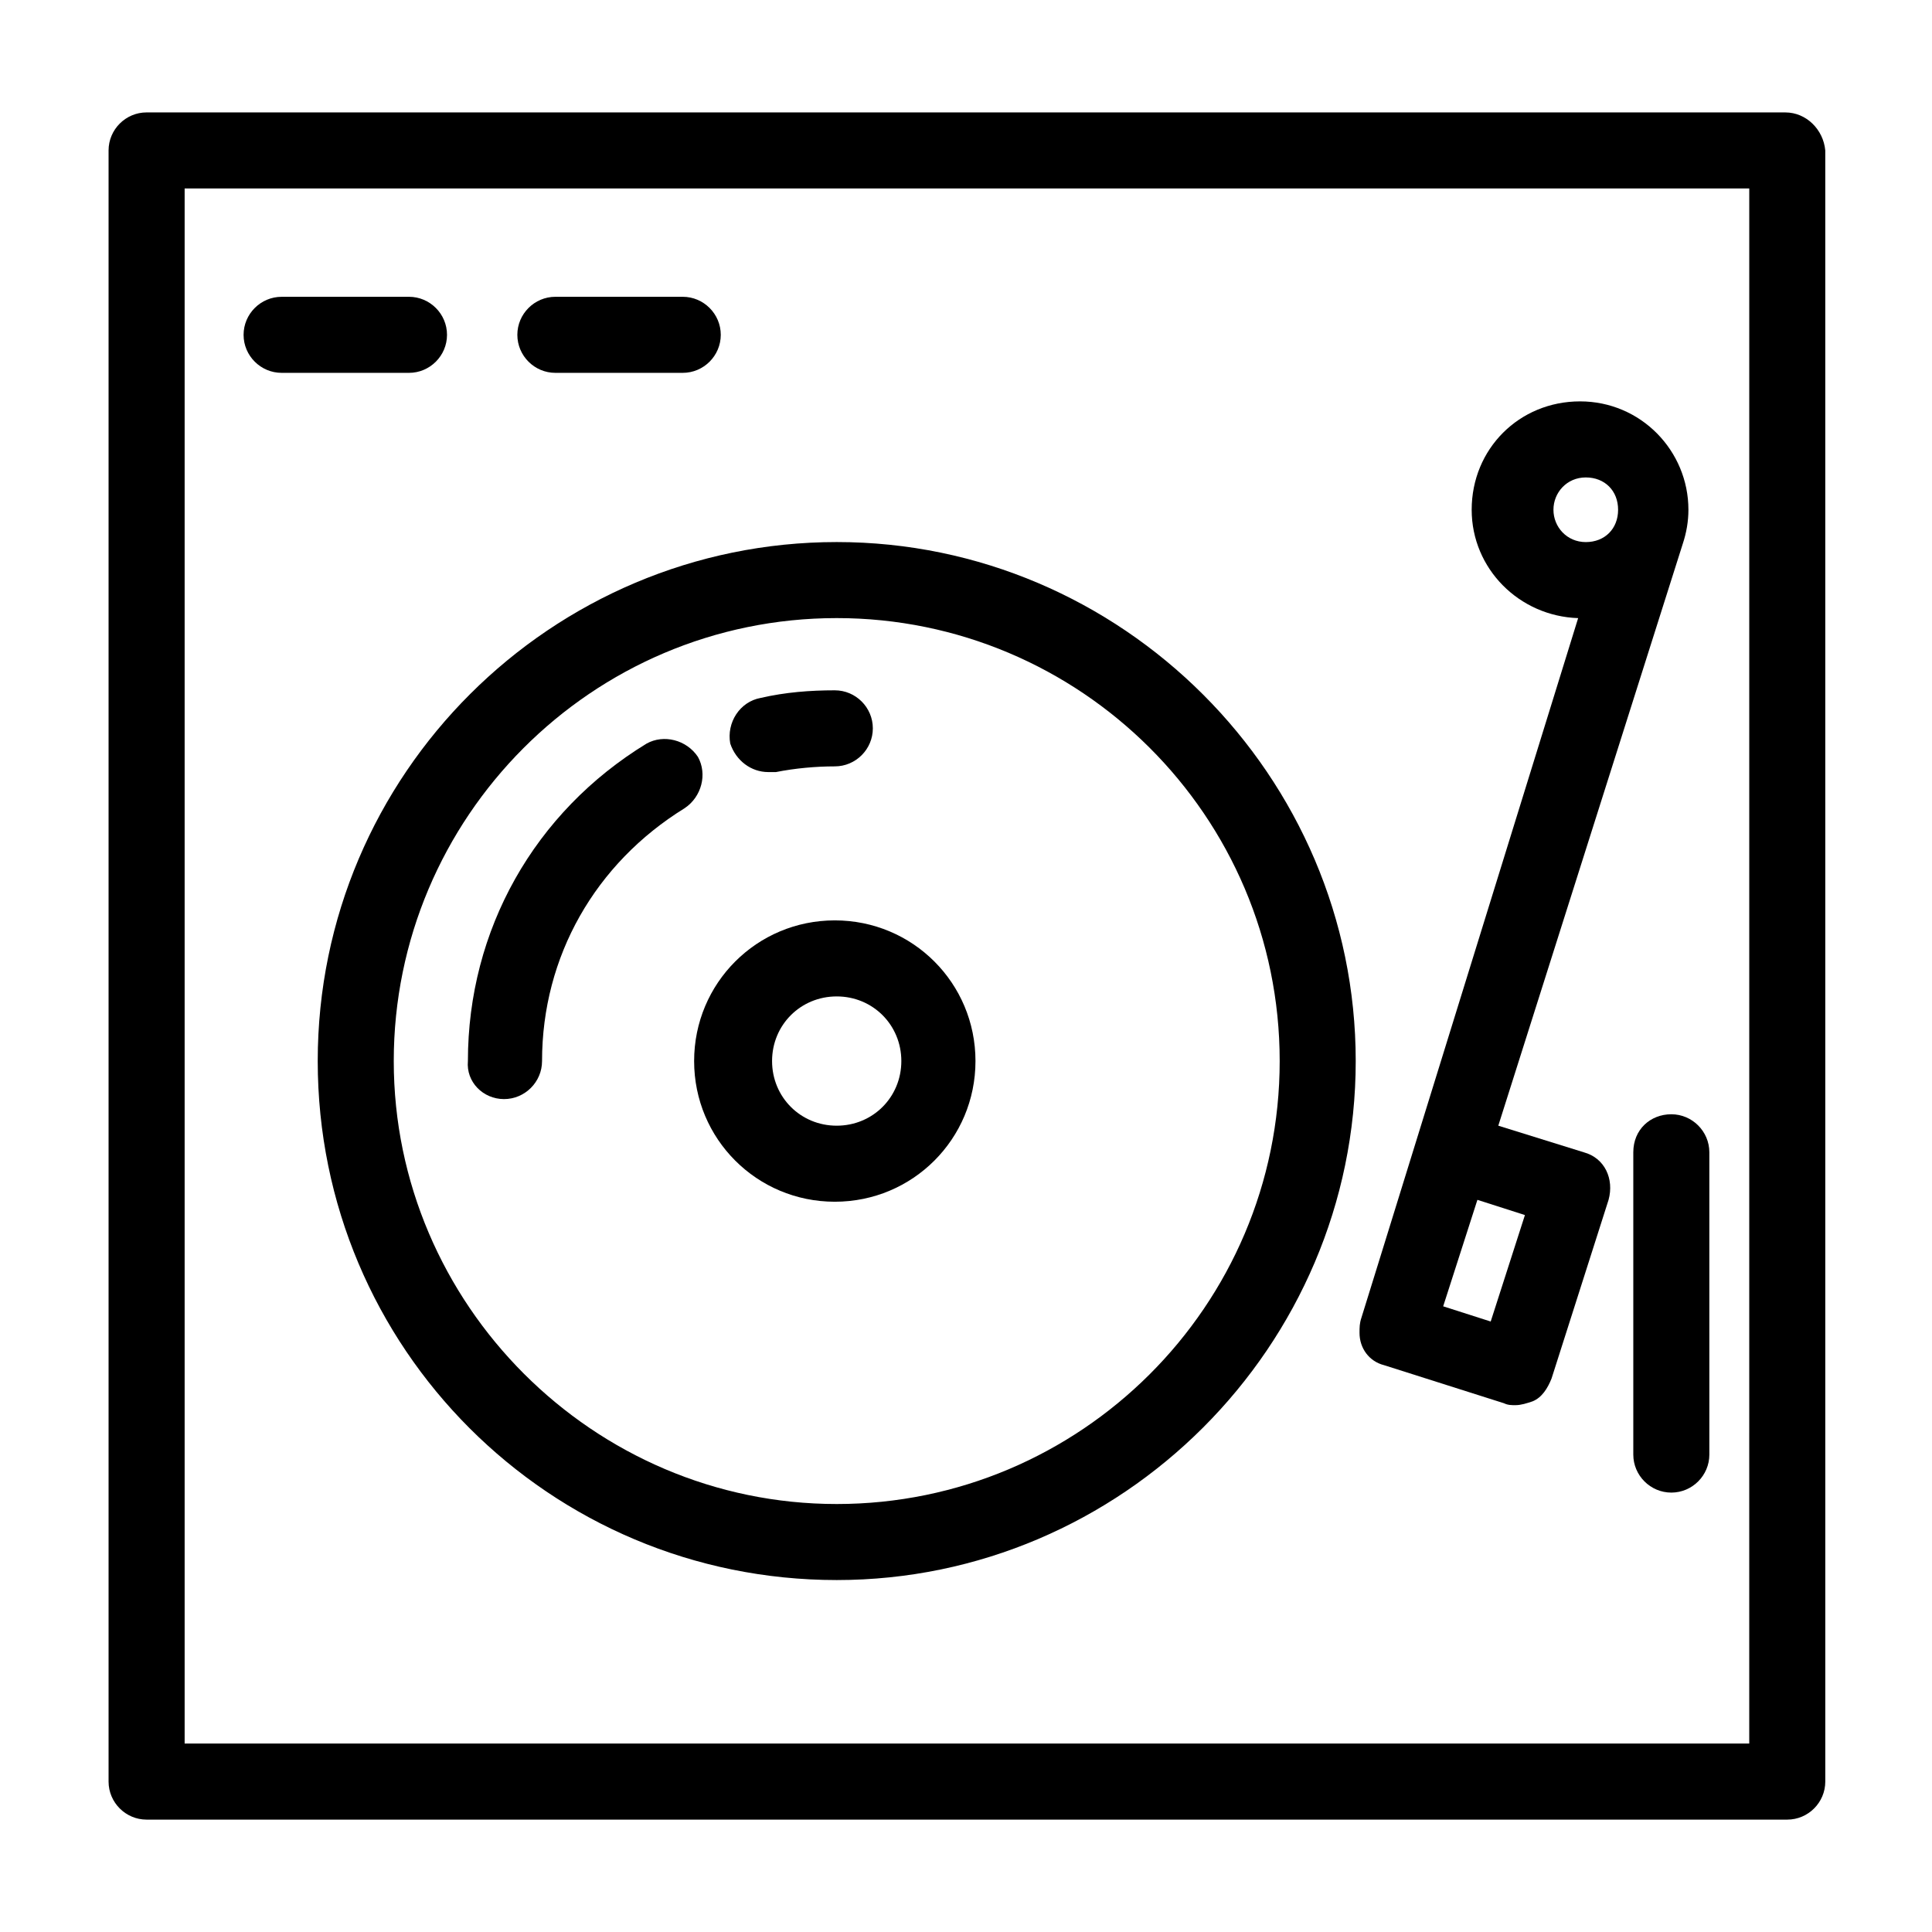
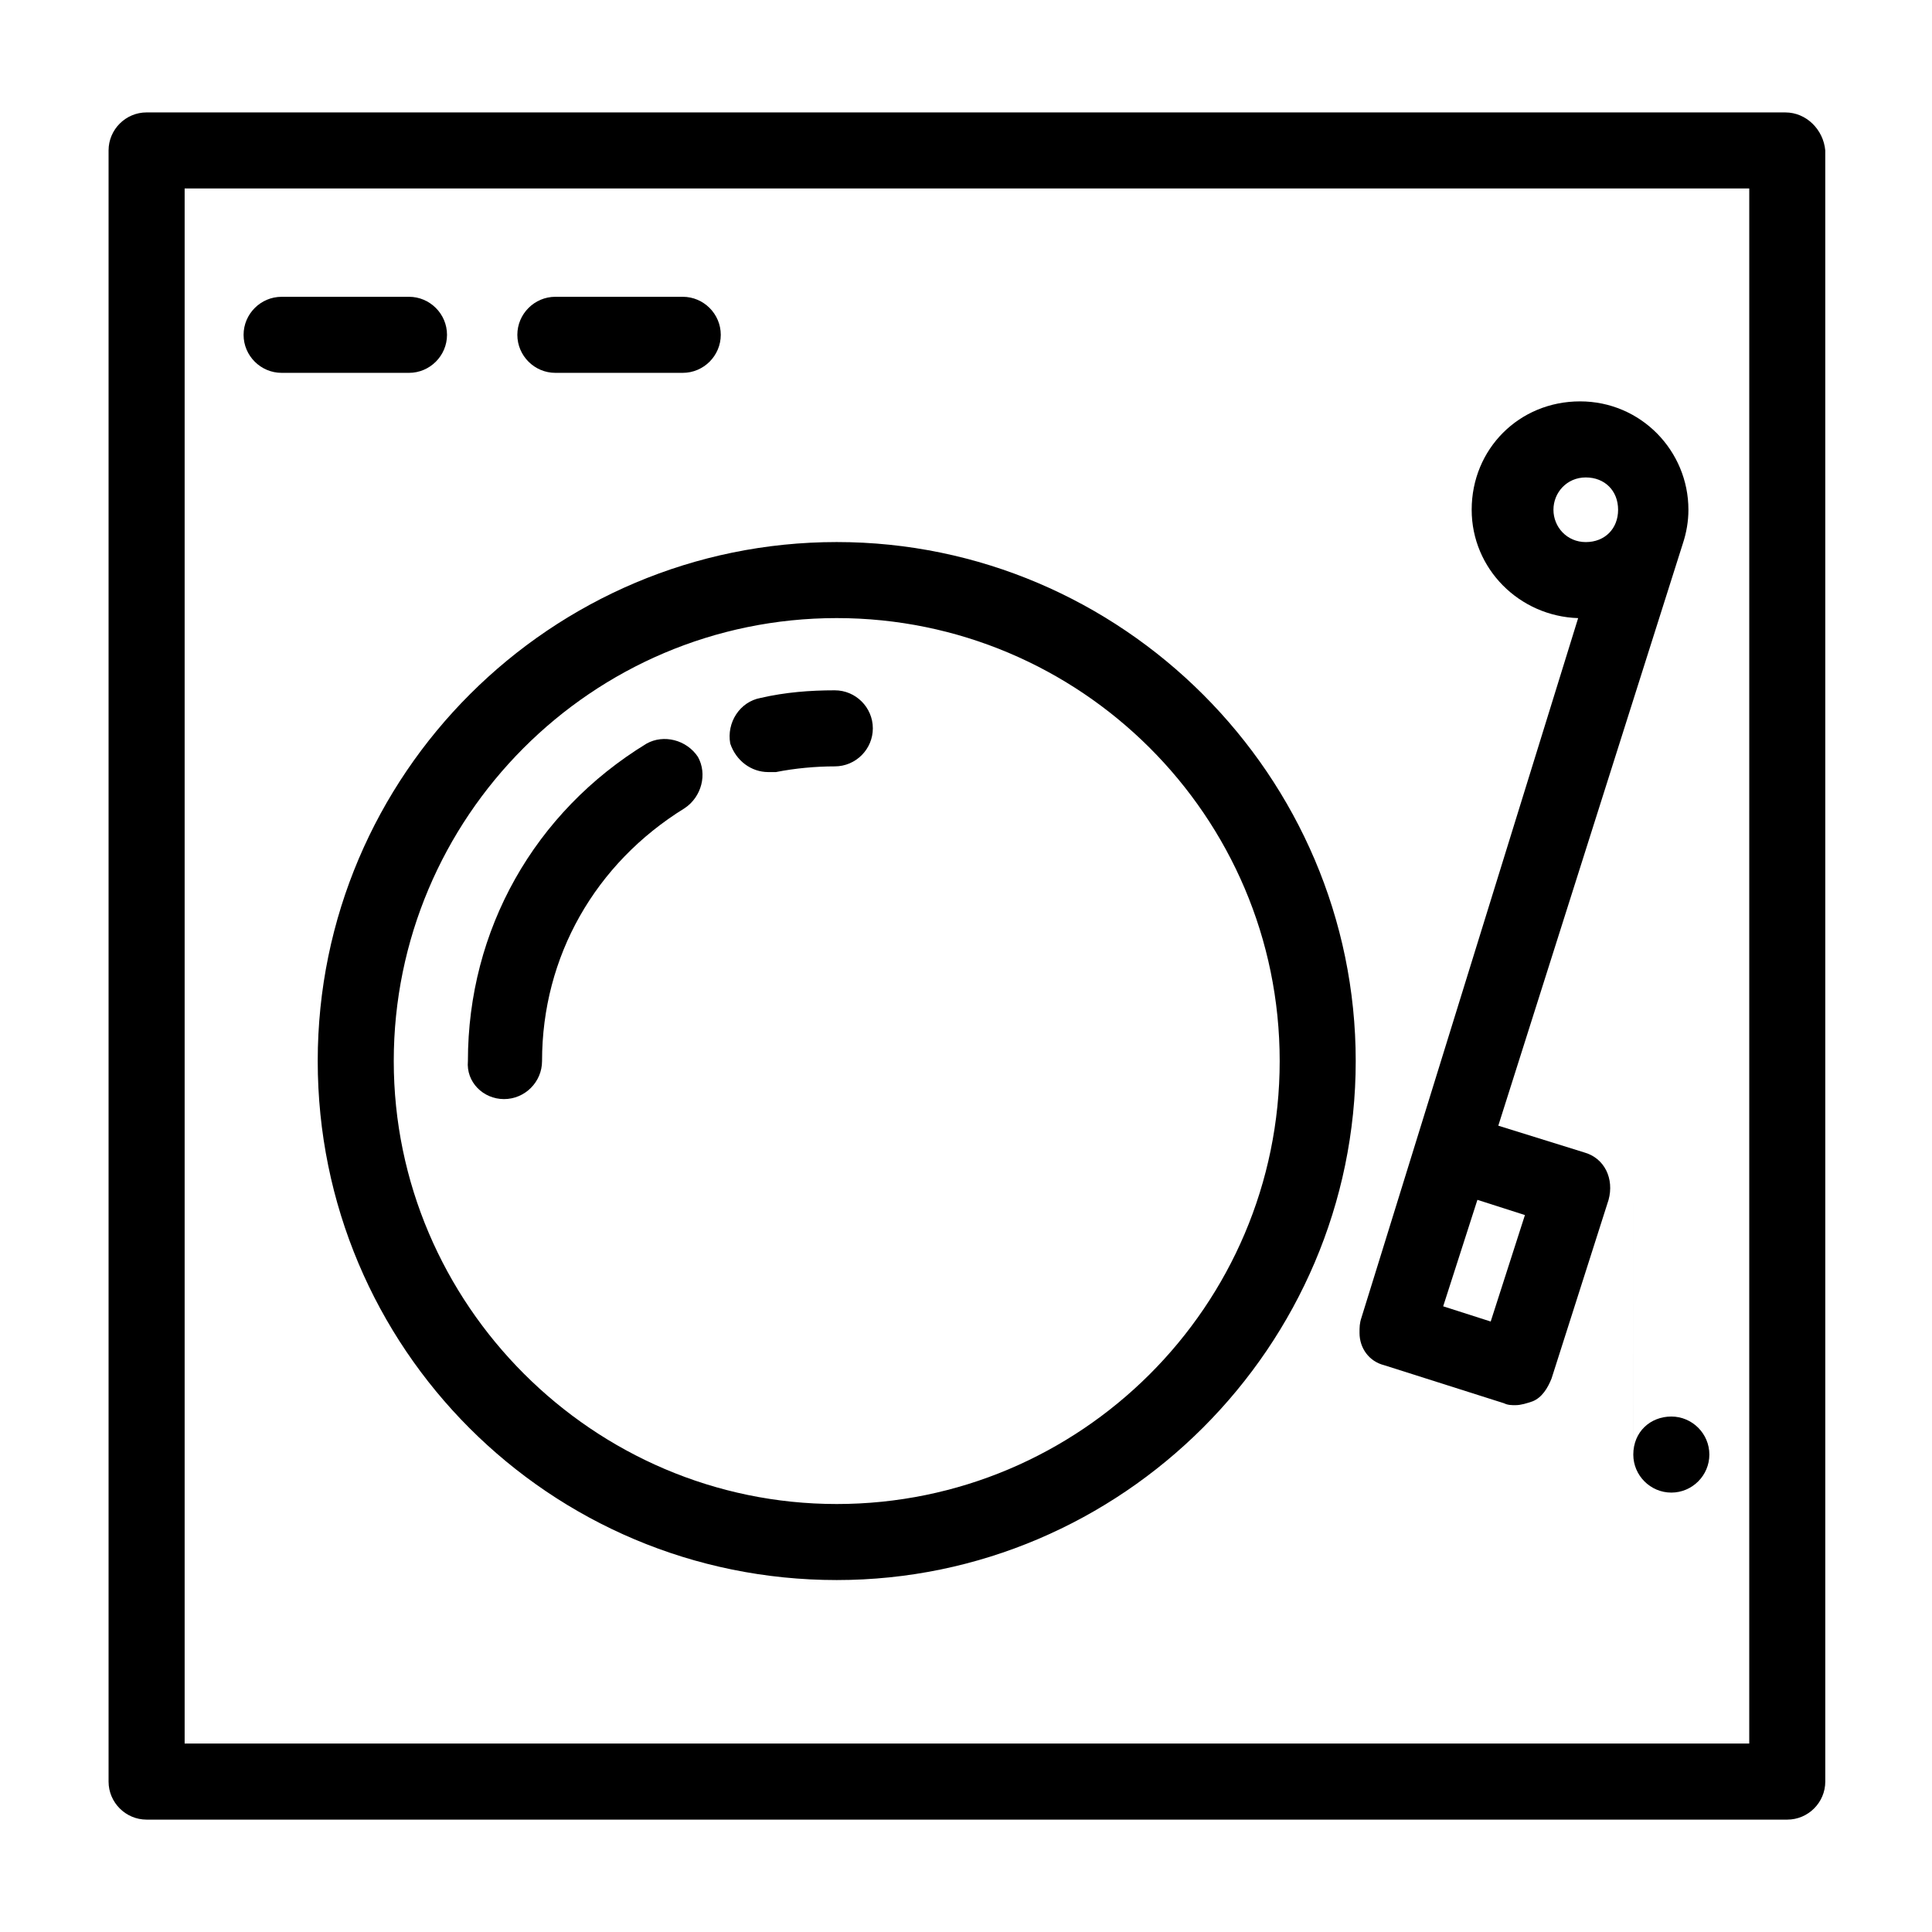
<svg xmlns="http://www.w3.org/2000/svg" fill="#000000" width="800px" height="800px" version="1.1" viewBox="144 144 512 512">
  <g>
    <path d="m617.14 173.79h-434.29c-5.543 0-10.078 4.535-10.078 10.078v432.27c0 5.543 4.535 10.078 10.078 10.078h434.79c5.543 0 10.078-4.535 10.078-10.078l-0.004-432.27c-0.504-5.539-5.035-10.074-10.578-10.074zm-10.078 432.27h-414.13v-412.11h414.64l-0.004 412.11z" />
    <path d="m365.74 562.73c75.574 0 137.54-61.969 137.54-137.54 0-75.57-61.969-137.54-137.54-137.54-75.57 0-137.54 61.465-137.54 137.54 0 76.078 61.465 137.54 137.54 137.54zm0-254.93c64.488 0 117.39 52.398 117.39 117.39 0 64.992-52.902 117.39-117.39 117.39s-117.39-52.902-117.39-117.39c0-64.484 52.395-117.39 117.39-117.39z" />
    <path d="m510.84 505.8s0.504 0 0 0l31.738 10.078c1.008 0.504 2.016 0.504 3.023 0.504 1.512 0 3.023-0.504 4.535-1.008 2.519-1.008 4.031-3.527 5.039-6.047l15.113-47.359c1.512-5.543-1.008-11.082-6.551-12.594l-22.672-7.055 48.871-154.16c1.008-3.023 1.512-6.047 1.512-9.07 0-15.617-12.594-28.719-28.719-28.719-16.121 0-28.719 12.594-28.719 28.719 0 15.617 12.594 28.215 28.215 28.719l-52.898 170.79-4.535 14.609c-0.504 1.512-0.504 2.519-0.504 4.031 0 4.031 2.519 7.555 6.551 8.562zm24.688-43.828 12.594 4.031-9.07 28.215-12.594-4.031zm20.152-182.88c0-4.535 3.527-8.566 8.566-8.566 5.039 0 8.566 3.527 8.566 8.566 0 5.039-3.527 8.566-8.566 8.566-5.039-0.004-8.566-4.035-8.566-8.566z" />
-     <path d="m576.84 449.37v80.105c0 5.543 4.535 10.078 10.078 10.078 5.543 0 10.078-4.535 10.078-10.078l-0.004-80.105c0-5.543-4.535-10.078-10.078-10.078-5.539 0.004-10.074 4.031-10.074 10.078z" />
-     <path d="m327.95 425.19c0 20.656 16.625 37.281 37.281 37.281s37.281-16.625 37.281-37.281-16.625-37.281-37.281-37.281-37.281 16.625-37.281 37.281zm54.914 0c0 9.574-7.559 17.129-17.129 17.129-9.574 0-17.129-7.559-17.129-17.129 0-9.574 7.559-17.129 17.129-17.129 9.574 0 17.129 7.559 17.129 17.129z" />
+     <path d="m576.84 449.37v80.105c0 5.543 4.535 10.078 10.078 10.078 5.543 0 10.078-4.535 10.078-10.078c0-5.543-4.535-10.078-10.078-10.078-5.539 0.004-10.074 4.031-10.074 10.078z" />
    <path d="m347.6 348.61h2.016c5.039-1.008 10.578-1.512 15.617-1.512 5.543 0 10.078-4.535 10.078-10.078s-4.535-10.078-10.078-10.078c-6.551 0-13.098 0.504-19.648 2.016-5.543 1.008-9.07 6.551-8.062 12.09 1.516 4.539 5.543 7.562 10.078 7.562z" />
    <path d="m277.57 435.27c5.543 0 10.078-4.535 10.078-10.078 0-27.711 14.105-52.395 37.785-67.008 4.535-3.023 6.047-9.07 3.527-13.602-3.023-4.535-9.07-6.047-13.602-3.527-29.727 18.137-47.359 49.375-47.359 84.137-0.508 5.543 4.027 10.078 9.57 10.078z" />
    <path d="m218.63 242.81h33.754c5.543 0 10.078-4.535 10.078-10.078s-4.535-10.078-10.078-10.078l-33.754 0.004c-5.543 0-10.078 4.535-10.078 10.078s4.535 10.074 10.078 10.074z" />
    <path d="m291.18 242.81h33.754c5.543 0 10.078-4.535 10.078-10.078s-4.535-10.078-10.078-10.078h-33.754c-5.543 0-10.078 4.535-10.078 10.078 0 5.547 4.535 10.078 10.078 10.078z" />
  </g>
</svg>